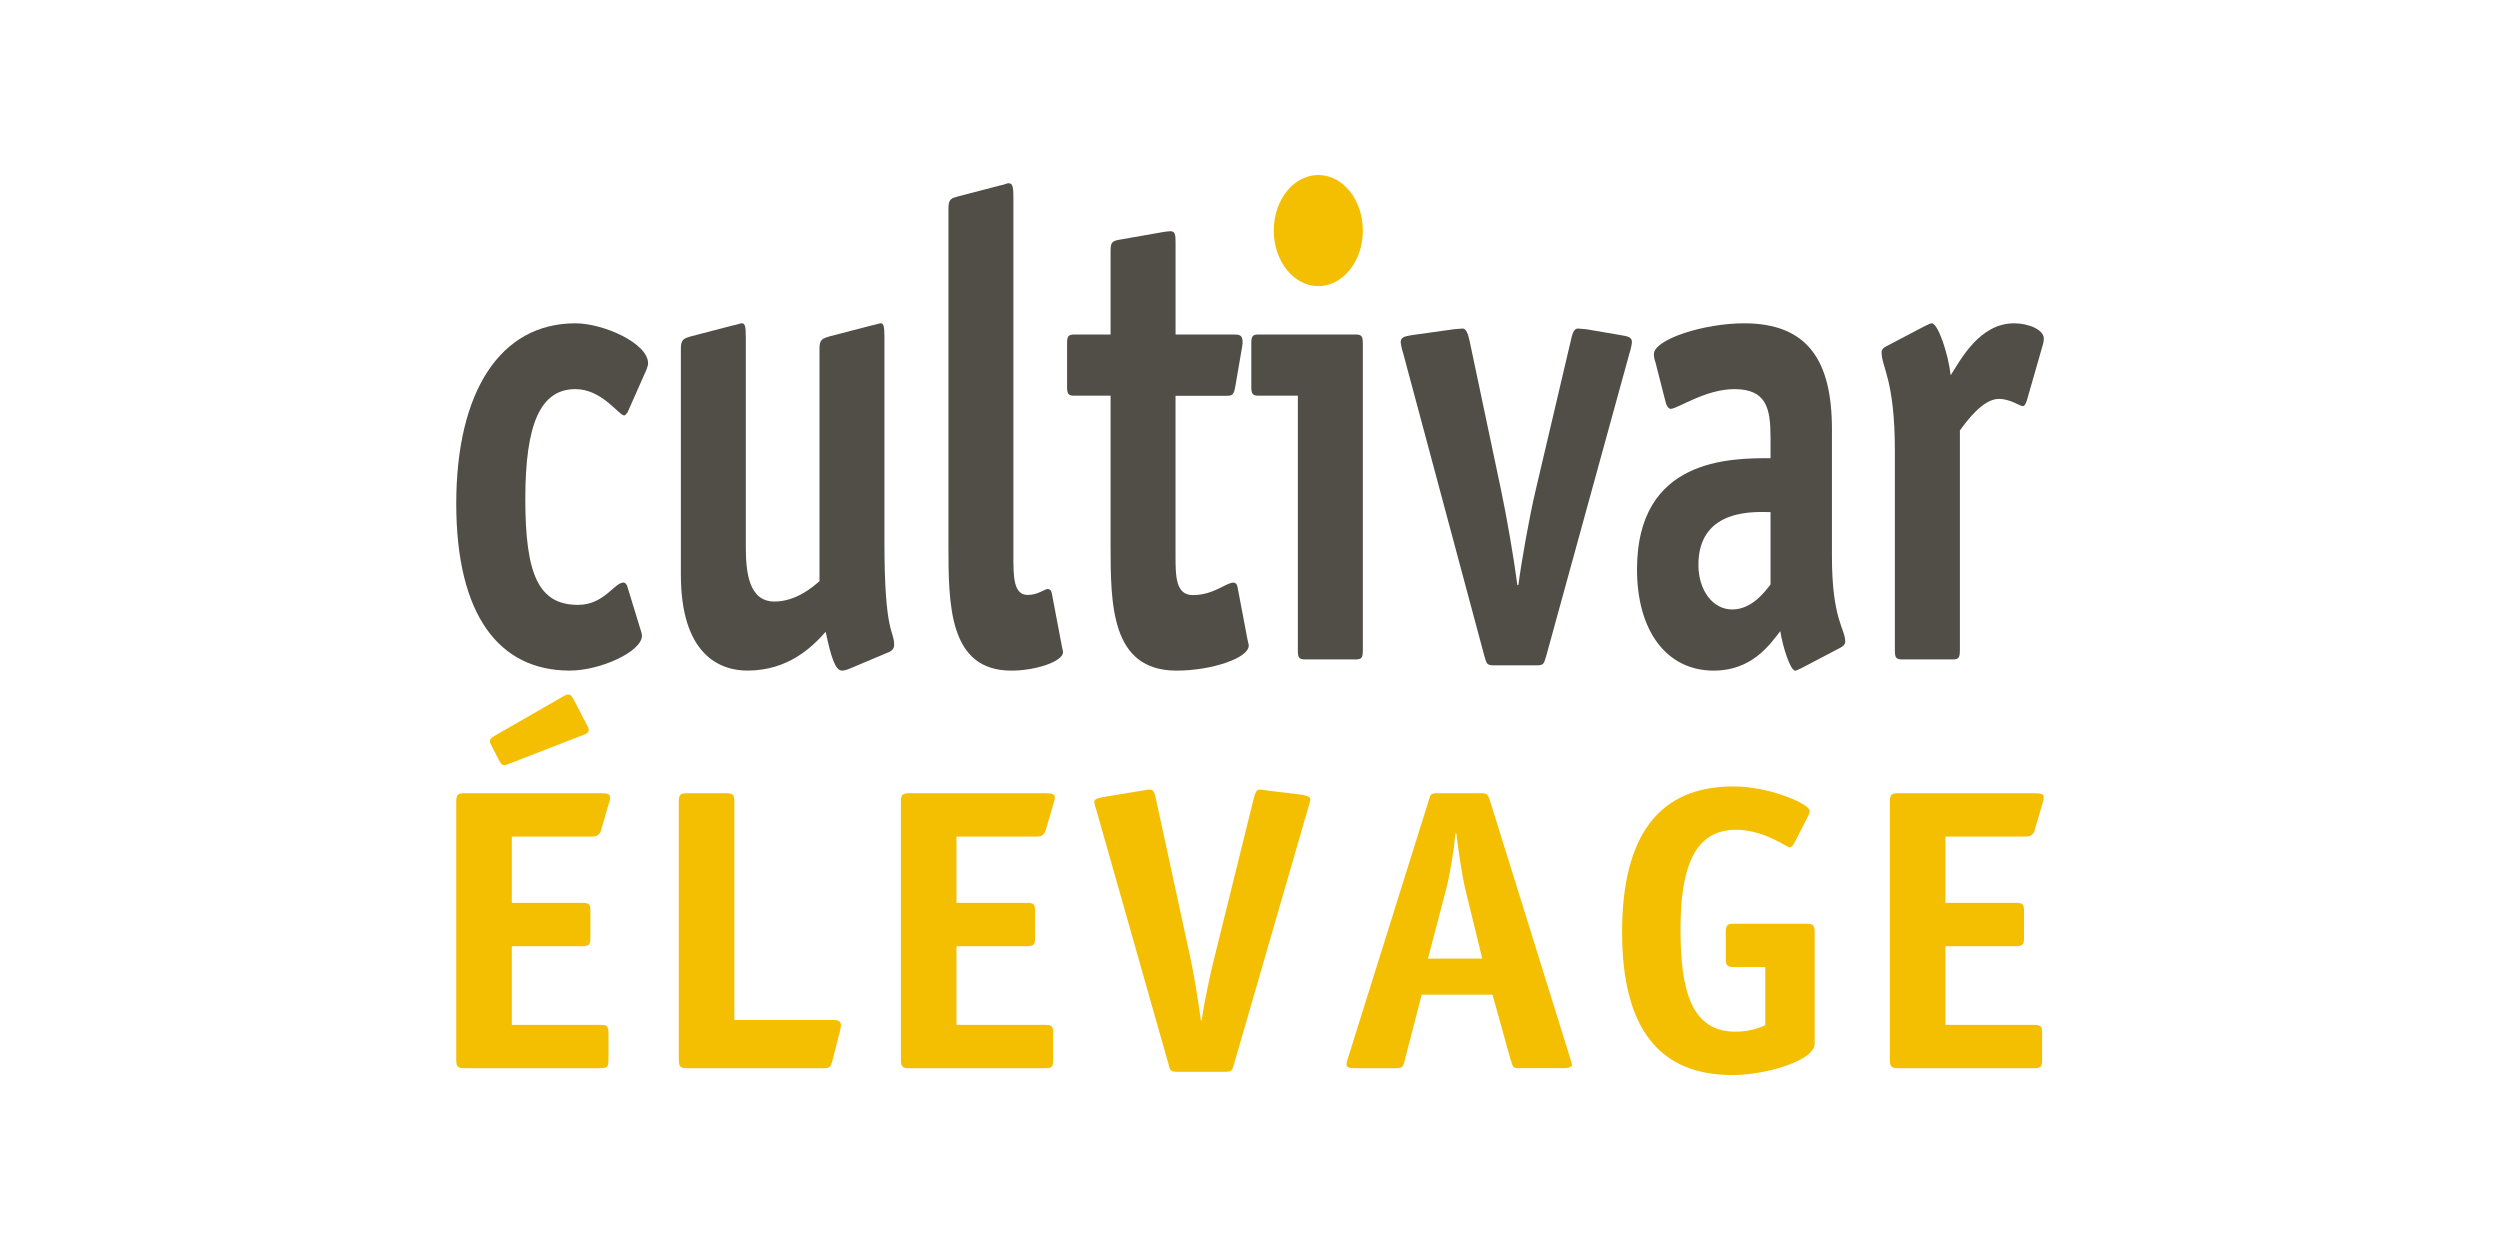
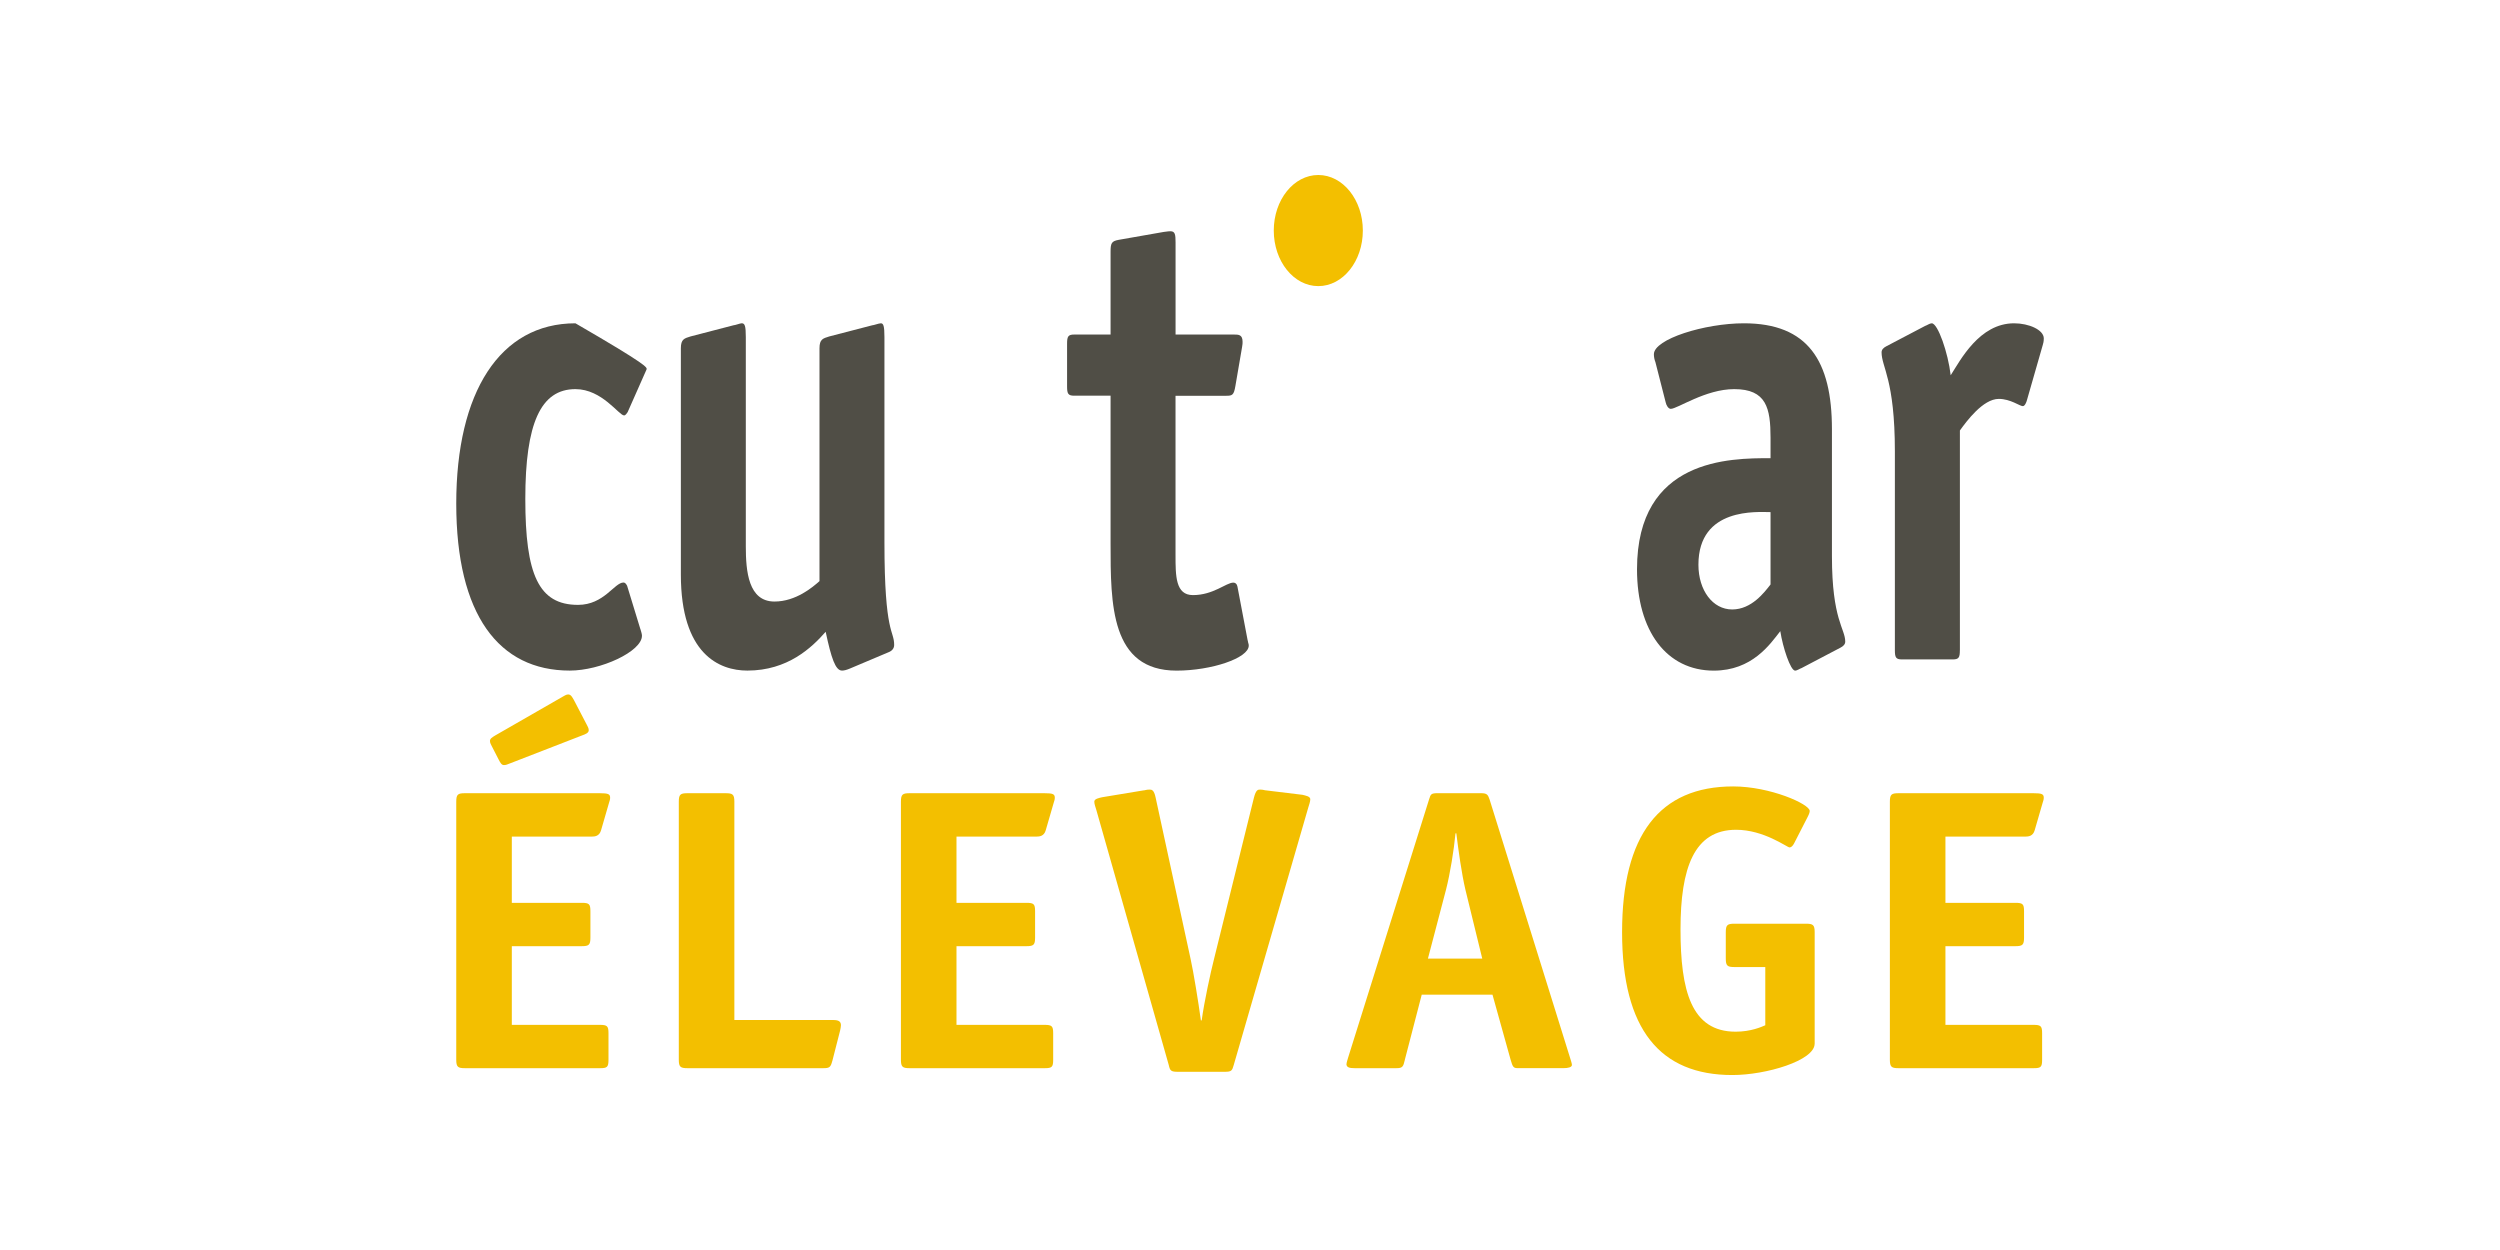
<svg xmlns="http://www.w3.org/2000/svg" width="200" height="100" viewBox="0 0 200 100" fill="none">
  <g clip-path="url(#clip0_969_25064)">
    <path d="M48.679 84.78C48.679 85.357 48.58 85.454 48.022 85.454H37.192C36.633 85.454 36.5 85.357 36.5 84.78V64.132C36.5 63.554 36.63 63.457 37.192 63.457H47.987C48.645 63.457 48.81 63.523 48.81 63.81C48.81 63.969 48.779 64.035 48.711 64.26L48.087 66.413C47.953 66.894 47.593 66.928 47.329 66.928H40.945V72.227H46.541C47.134 72.227 47.233 72.324 47.233 72.901V75.02C47.233 75.598 47.102 75.694 46.541 75.694H40.945V81.989H47.987C48.58 81.989 48.679 82.086 48.679 82.663V84.783V84.78ZM40.78 61.079C40.616 61.145 40.482 61.207 40.318 61.207C40.119 61.207 40.023 61.014 39.889 60.758L39.362 59.731C39.297 59.603 39.197 59.441 39.197 59.282C39.197 59.088 39.362 58.994 39.626 58.832L44.992 55.749C45.123 55.683 45.287 55.555 45.452 55.555C45.681 55.555 45.781 55.78 45.914 56.005L46.935 57.965C47 58.093 47.1 58.252 47.1 58.414C47.1 58.639 46.836 58.736 46.572 58.832L40.78 61.079Z" fill="#F3BF00" />
    <path d="M66.583 84.876C66.45 85.391 66.353 85.454 65.857 85.454H54.996C54.438 85.454 54.304 85.357 54.304 84.78V64.132C54.304 63.554 54.435 63.457 54.996 63.457H58.057C58.615 63.457 58.749 63.554 58.749 64.132V81.602H66.682C67.142 81.602 67.275 81.762 67.275 82.02C67.275 82.117 67.241 82.311 67.21 82.439L66.586 84.879L66.583 84.876Z" fill="#F3BF00" />
    <path d="M84.254 84.78C84.254 85.357 84.154 85.454 83.596 85.454H72.766C72.207 85.454 72.074 85.357 72.074 84.78V64.132C72.074 63.554 72.205 63.457 72.766 63.457H83.562C84.22 63.457 84.384 63.523 84.384 63.81C84.384 63.969 84.353 64.035 84.285 64.26L83.661 66.413C83.531 66.894 83.167 66.928 82.904 66.928H76.519V72.227H82.115C82.708 72.227 82.807 72.324 82.807 72.901V75.02C82.807 75.598 82.677 75.694 82.115 75.694H76.519V81.989H83.562C84.154 81.989 84.254 82.086 84.254 82.663V84.783V84.78Z" fill="#F3BF00" />
    <path d="M98.7 85.198C98.569 85.647 98.535 85.744 97.976 85.744H94.224C93.665 85.744 93.6 85.647 93.5 85.198L87.709 64.806C87.643 64.581 87.544 64.325 87.544 64.132C87.544 63.907 87.907 63.841 88.171 63.779L91.464 63.233C91.597 63.233 91.694 63.167 91.957 63.167C92.122 63.167 92.32 63.167 92.451 63.81L95.248 76.718C95.477 77.745 95.872 80.155 96.07 81.631H96.135C96.334 80.155 96.859 77.745 97.123 76.718L100.316 63.81C100.481 63.167 100.645 63.167 100.81 63.167C101.074 63.167 101.173 63.233 101.303 63.233L104.199 63.585C104.463 63.651 104.823 63.713 104.823 63.938C104.823 64.132 104.724 64.388 104.659 64.612L98.7 85.198Z" fill="#F3BF00" />
    <path d="M112.391 84.78C112.26 85.357 112.192 85.454 111.699 85.454H108.374C107.946 85.454 107.75 85.388 107.716 85.164C107.716 85.004 107.816 84.746 107.847 84.618L114.331 63.935C114.461 63.517 114.495 63.455 115.054 63.455H118.478C118.971 63.455 119.036 63.583 119.17 63.969L125.623 84.683C125.657 84.811 125.753 85.067 125.753 85.195C125.753 85.388 125.424 85.451 125.095 85.451H121.408C121.079 85.451 121.013 85.354 120.849 84.777L119.399 79.574H113.738L112.388 84.777L112.391 84.78ZM117.23 71.163C116.935 69.912 116.671 68.017 116.506 66.666H116.441C116.311 68.014 116.013 69.877 115.684 71.163L114.234 76.687H118.58L117.23 71.163Z" fill="#F3BF00" />
    <path d="M145.171 83.497C145.171 84.845 141.288 86.003 138.588 86.003C132.796 86.003 129.767 82.342 129.767 74.571C129.767 66.8 132.762 62.914 138.653 62.914C141.614 62.914 144.777 64.328 144.777 64.874C144.777 64.971 144.743 65.099 144.612 65.355L143.526 67.474C143.427 67.667 143.296 67.795 143.166 67.795C142.967 67.795 141.124 66.382 138.886 66.382C135.527 66.382 134.441 69.434 134.441 74.346C134.441 79.258 135.298 82.535 138.852 82.535C140.071 82.535 140.925 82.151 141.223 82.02V77.364H138.755C138.196 77.364 138.063 77.267 138.063 76.69V74.571C138.063 73.993 138.196 73.897 138.755 73.897H144.482C145.041 73.897 145.174 73.993 145.174 74.571V83.497H145.171Z" fill="#F3BF00" />
    <path d="M163.369 84.78C163.369 85.357 163.27 85.454 162.711 85.454H151.882C151.323 85.454 151.19 85.357 151.19 84.78V64.132C151.19 63.554 151.32 63.457 151.882 63.457H162.677C163.335 63.457 163.5 63.523 163.5 63.81C163.5 63.969 163.469 64.035 163.401 64.26L162.777 66.413C162.643 66.894 162.283 66.928 162.019 66.928H155.635V72.227H161.231C161.824 72.227 161.923 72.324 161.923 72.901V75.02C161.923 75.598 161.792 75.694 161.231 75.694H155.635V81.989H162.677C163.27 81.989 163.369 82.086 163.369 82.663V84.783V84.78Z" fill="#F3BF00" />
-     <path d="M51.235 50.333C51.275 50.489 51.357 50.7 51.357 50.859C51.357 52.122 48.041 53.647 45.585 53.647C39.898 53.65 36.5 49.175 36.5 40.283C36.5 31.391 39.98 25.864 46.036 25.864C48.246 25.864 51.848 27.443 51.848 29.076C51.848 29.232 51.766 29.392 51.726 29.551L50.211 32.973C50.129 33.078 50.047 33.234 49.925 33.234C49.516 33.234 48.163 31.13 46.036 31.13C43.254 31.13 42.025 33.866 42.025 39.916C42.025 45.967 43.089 48.39 46.24 48.39C48.328 48.39 49.148 46.601 49.882 46.601C50.004 46.601 50.086 46.706 50.169 46.862L51.232 50.336L51.235 50.333Z" fill="#504E46" />
+     <path d="M51.235 50.333C51.275 50.489 51.357 50.7 51.357 50.859C51.357 52.122 48.041 53.647 45.585 53.647C39.898 53.65 36.5 49.175 36.5 40.283C36.5 31.391 39.98 25.864 46.036 25.864C51.848 29.232 51.766 29.392 51.726 29.551L50.211 32.973C50.129 33.078 50.047 33.234 49.925 33.234C49.516 33.234 48.163 31.13 46.036 31.13C43.254 31.13 42.025 33.866 42.025 39.916C42.025 45.967 43.089 48.39 46.24 48.39C48.328 48.39 49.148 46.601 49.882 46.601C50.004 46.601 50.086 46.706 50.169 46.862L51.232 50.336L51.235 50.333Z" fill="#504E46" />
    <path d="M67.976 53.49C67.729 53.595 67.525 53.647 67.363 53.647C66.83 53.647 66.504 52.648 66.053 50.543C64.946 51.806 63.023 53.647 59.79 53.647C57.538 53.647 54.469 52.333 54.469 45.964V27.861C54.469 27.125 54.755 27.07 55.246 26.914L58.684 26.021C58.806 26.021 59.217 25.862 59.339 25.862C59.586 25.862 59.665 26.072 59.665 26.968V43.702C59.665 45.702 59.869 48.123 61.957 48.123C63.676 48.123 65.026 46.965 65.559 46.49V27.864C65.559 27.127 65.846 27.073 66.336 26.917L69.774 26.024C69.896 26.024 70.307 25.864 70.469 25.864C70.673 25.864 70.755 26.075 70.755 26.971V43.389C70.755 50.808 71.533 50.387 71.533 51.599C71.533 51.863 71.368 52.071 71.082 52.179L67.97 53.493L67.976 53.49Z" fill="#504E46" />
-     <path d="M84.96 51.755C85 52.017 85.042 52.017 85.042 52.176C85.042 52.913 82.872 53.65 80.91 53.65C75.875 53.65 75.875 48.336 75.875 43.495V16.657C75.875 15.866 76.162 15.866 76.652 15.71L80.09 14.816C80.212 14.816 80.581 14.657 80.663 14.657C80.989 14.657 81.071 14.868 81.071 15.761V44.439C81.071 46.123 81.071 47.596 82.217 47.596C83.037 47.596 83.567 47.121 83.814 47.121C83.979 47.121 84.101 47.227 84.14 47.437L84.96 51.752V51.755Z" fill="#504E46" />
    <path d="M99.817 51.229C99.857 51.493 99.9 51.493 99.9 51.65C99.9 52.648 96.913 53.65 94.127 53.65C88.846 53.65 88.846 48.336 88.846 43.495V31.656H85.939C85.448 31.656 85.366 31.497 85.366 30.919V27.5C85.366 26.92 85.448 26.763 85.939 26.763H88.846V20.133C88.846 19.447 88.928 19.291 89.501 19.186L93.103 18.554C93.225 18.554 93.39 18.5 93.637 18.5C94.005 18.5 94.045 18.762 94.045 19.396V26.763H98.711C99.08 26.763 99.406 26.763 99.406 27.344C99.406 27.449 99.406 27.554 99.366 27.765L98.833 30.871C98.711 31.608 98.586 31.662 98.096 31.662H94.042V44.396C94.042 46.08 94.042 47.608 95.435 47.608C97.072 47.608 98.096 46.609 98.668 46.609C98.833 46.609 98.955 46.715 98.995 46.925L99.814 51.24L99.817 51.229Z" fill="#504E46" />
-     <path d="M109.027 52.017C109.027 52.597 108.945 52.754 108.454 52.754H104.401C103.91 52.754 103.828 52.597 103.828 52.017V31.653H100.676C100.186 31.653 100.104 31.494 100.104 30.916V27.497C100.104 26.917 100.186 26.76 100.676 26.76H108.454C108.945 26.76 109.027 26.917 109.027 27.497V52.02V52.017Z" fill="#504E46" />
-     <path d="M123.677 52.543C123.512 53.123 123.473 53.228 122.9 53.228H119.544C118.971 53.228 118.932 53.123 118.767 52.543L112.26 28.285C112.221 28.18 112.096 27.759 112.056 27.389C112.056 26.968 112.343 26.917 112.955 26.809L116.353 26.334C116.475 26.334 116.926 26.283 117.009 26.283C117.335 26.283 117.459 26.809 117.581 27.335L120.078 39.174C120.528 41.279 121.141 44.857 121.388 46.806H121.47C121.717 44.911 122.369 41.228 122.863 39.174L125.645 27.335C125.767 26.755 125.892 26.283 126.218 26.283C126.301 26.283 126.752 26.334 126.874 26.334L129.656 26.809C130.269 26.914 130.555 26.968 130.555 27.389C130.515 27.756 130.391 28.18 130.351 28.285L123.68 52.543H123.677Z" fill="#504E46" />
    <path d="M144.142 53.439C143.977 53.49 143.773 53.65 143.608 53.65C143.24 53.65 142.627 51.809 142.423 50.492C141.603 51.545 140.171 53.65 137.102 53.65C133.335 53.65 130.961 50.492 130.961 45.545C130.961 36.654 138.409 36.654 141.643 36.654V35.024C141.643 32.654 141.317 31.13 138.736 31.13C136.444 31.13 134.192 32.708 133.661 32.708C133.457 32.708 133.292 32.392 133.253 32.182L132.433 28.971C132.351 28.76 132.311 28.55 132.311 28.339C132.311 27.13 136.364 25.864 139.516 25.864C144.632 25.864 146.555 28.863 146.555 34.338V44.493C146.555 49.599 147.619 50.282 147.619 51.334C147.619 51.545 147.455 51.701 147.25 51.806L144.139 53.439H144.142ZM141.646 40.969C140.622 40.969 135.874 40.548 135.874 45.179C135.874 47.23 137.019 48.757 138.574 48.757C140.128 48.757 141.152 47.389 141.643 46.757V40.969H141.646Z" fill="#504E46" />
    <path d="M156.789 52.017C156.789 52.597 156.707 52.754 156.216 52.754H152.163C151.672 52.754 151.59 52.597 151.59 52.017V36.124C151.59 30.336 150.526 29.389 150.526 28.18C150.526 27.969 150.691 27.813 150.895 27.708L154.007 26.075C154.171 26.024 154.375 25.864 154.54 25.864C155.031 25.864 155.85 28.234 156.055 30.023C156.832 28.814 158.346 25.864 161.129 25.864C162.314 25.864 163.503 26.391 163.503 27.073C163.503 27.284 163.463 27.494 163.421 27.6L162.153 32.02C162.113 32.176 161.988 32.492 161.827 32.492C161.58 32.492 160.845 31.912 159.904 31.912C158.636 31.912 157.325 33.701 156.792 34.438V52.014L156.789 52.017Z" fill="#504E46" />
    <path d="M109.027 18.443C109.027 20.898 107.433 22.889 105.464 22.889C103.496 22.889 101.902 20.898 101.902 18.443C101.902 15.988 103.496 14 105.464 14C107.433 14 109.027 15.991 109.027 18.443Z" fill="#F3BF00" />
  </g>
  <defs>
    <clipPath id="clip0_969_25064">
      <rect width="127" height="72" fill="white" transform="translate(36.5 14)" />
    </clipPath>
  </defs>
</svg>